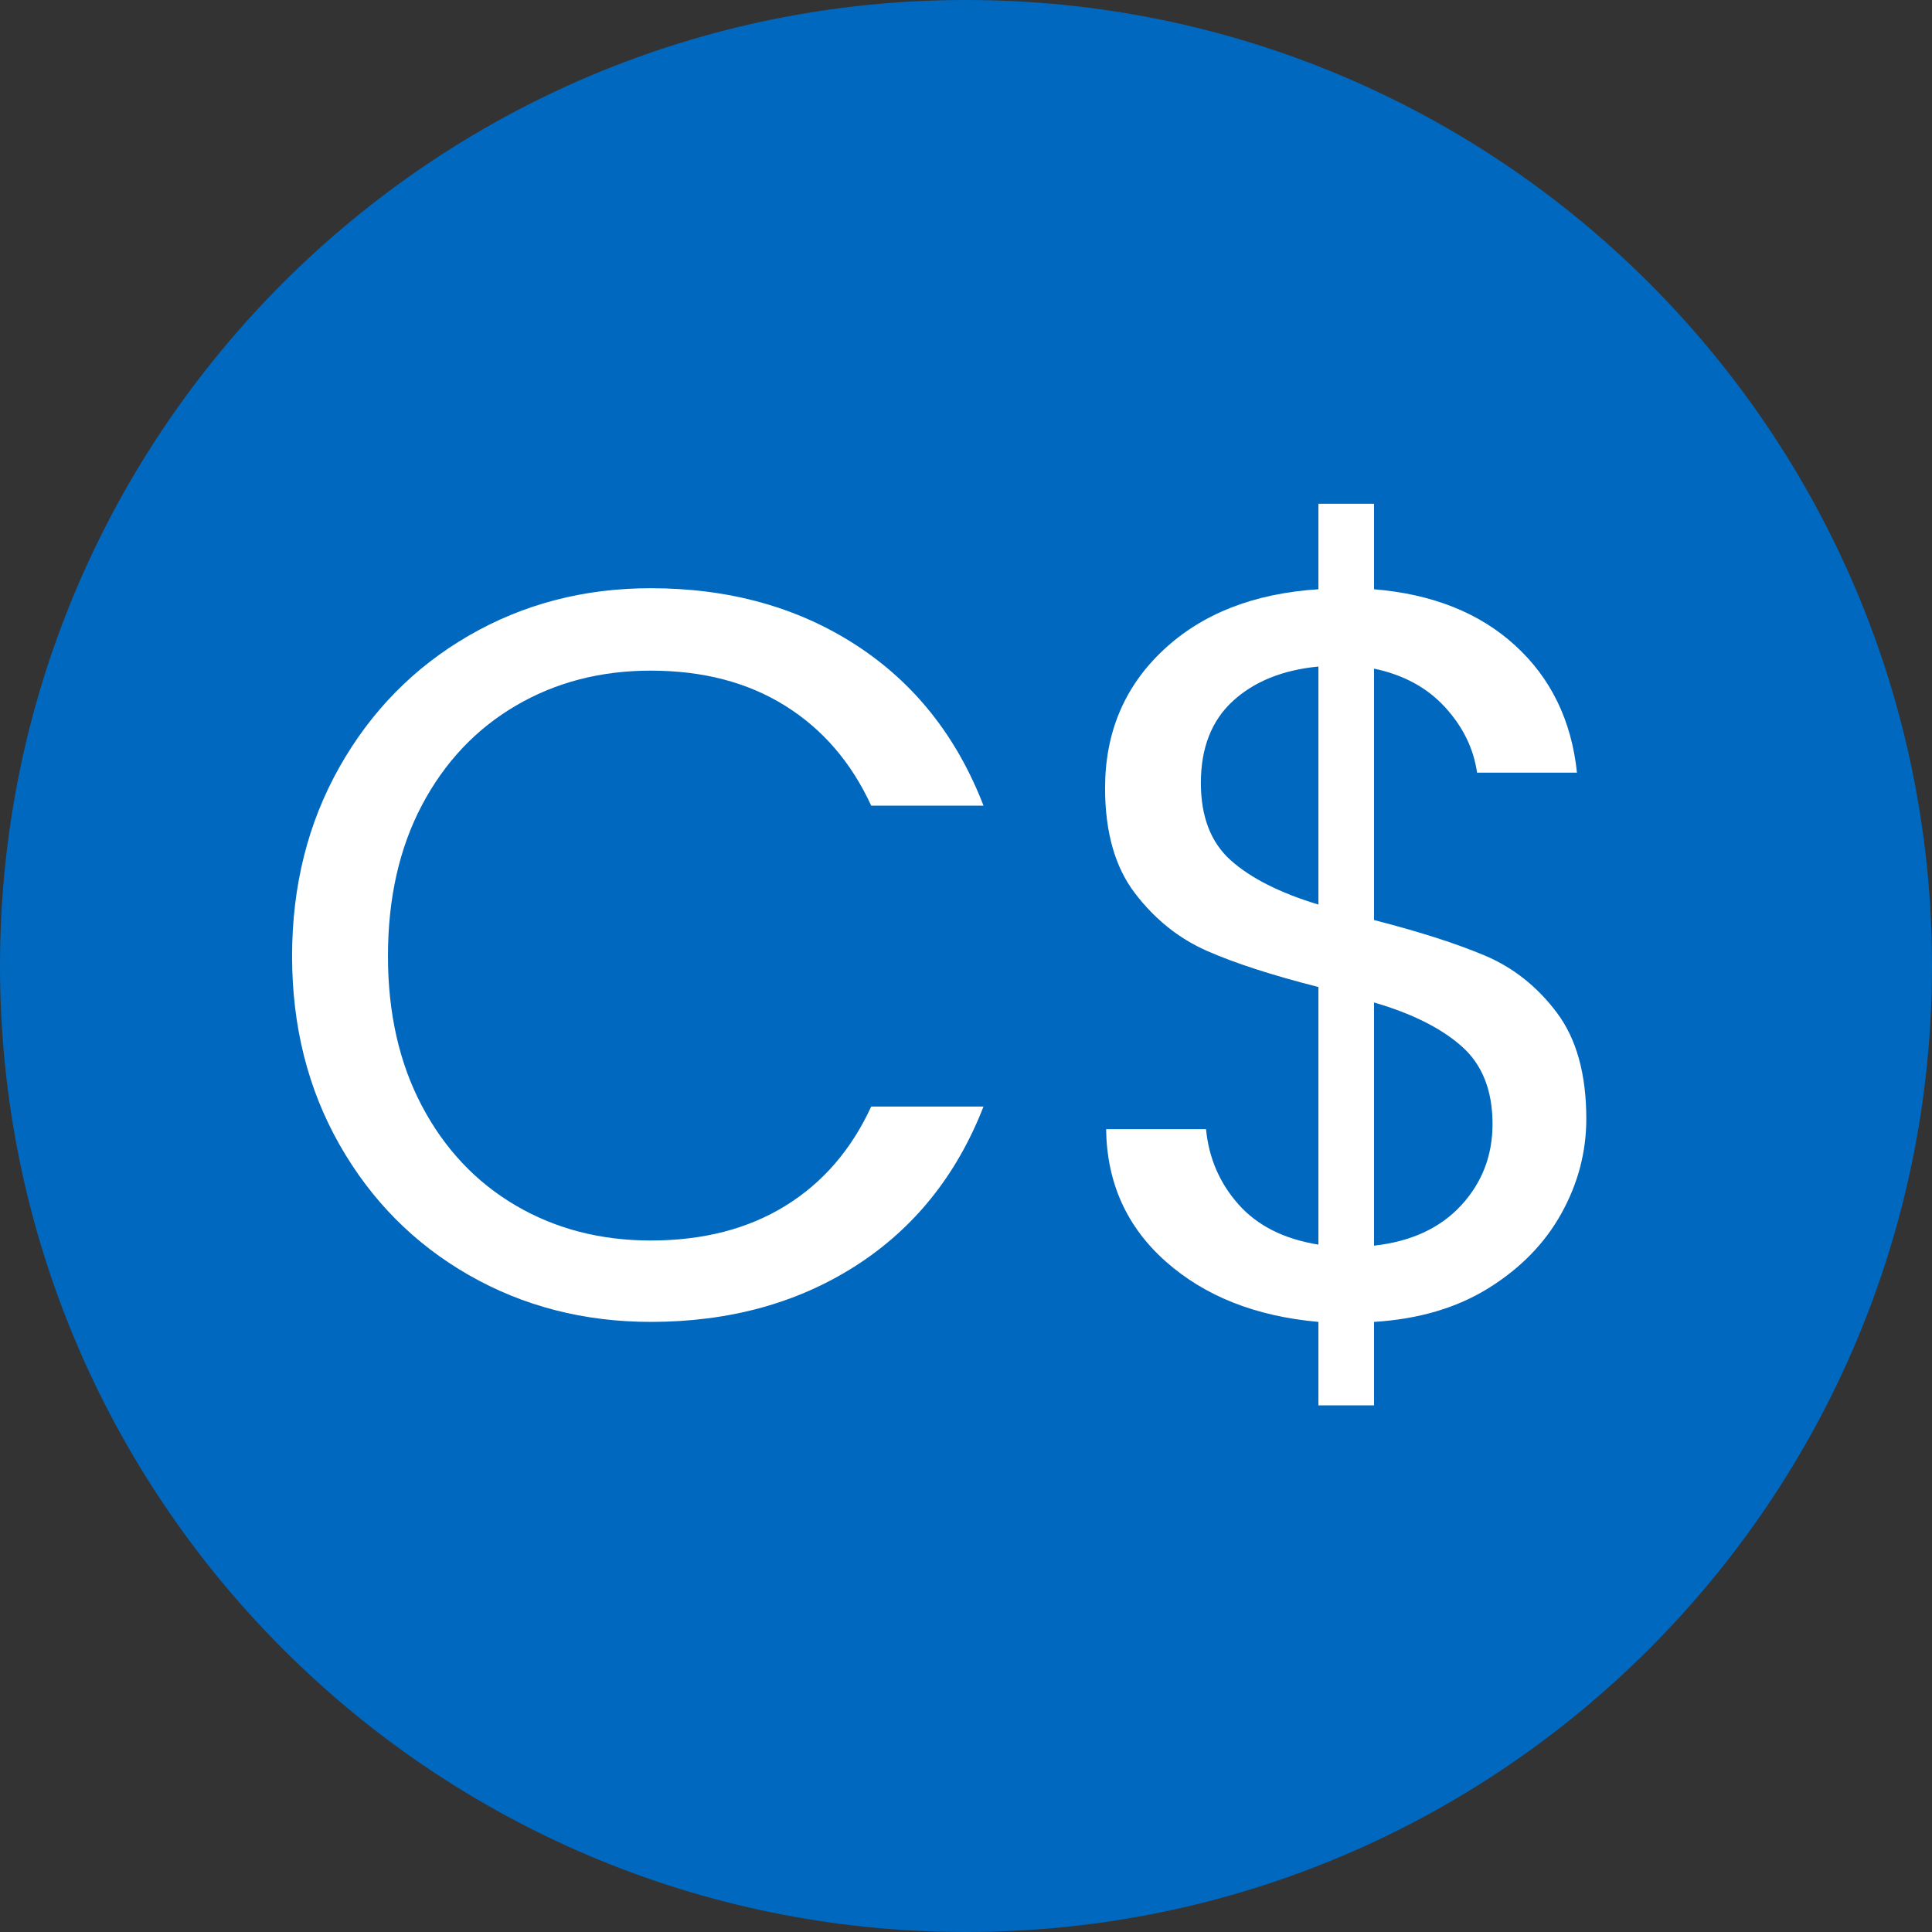
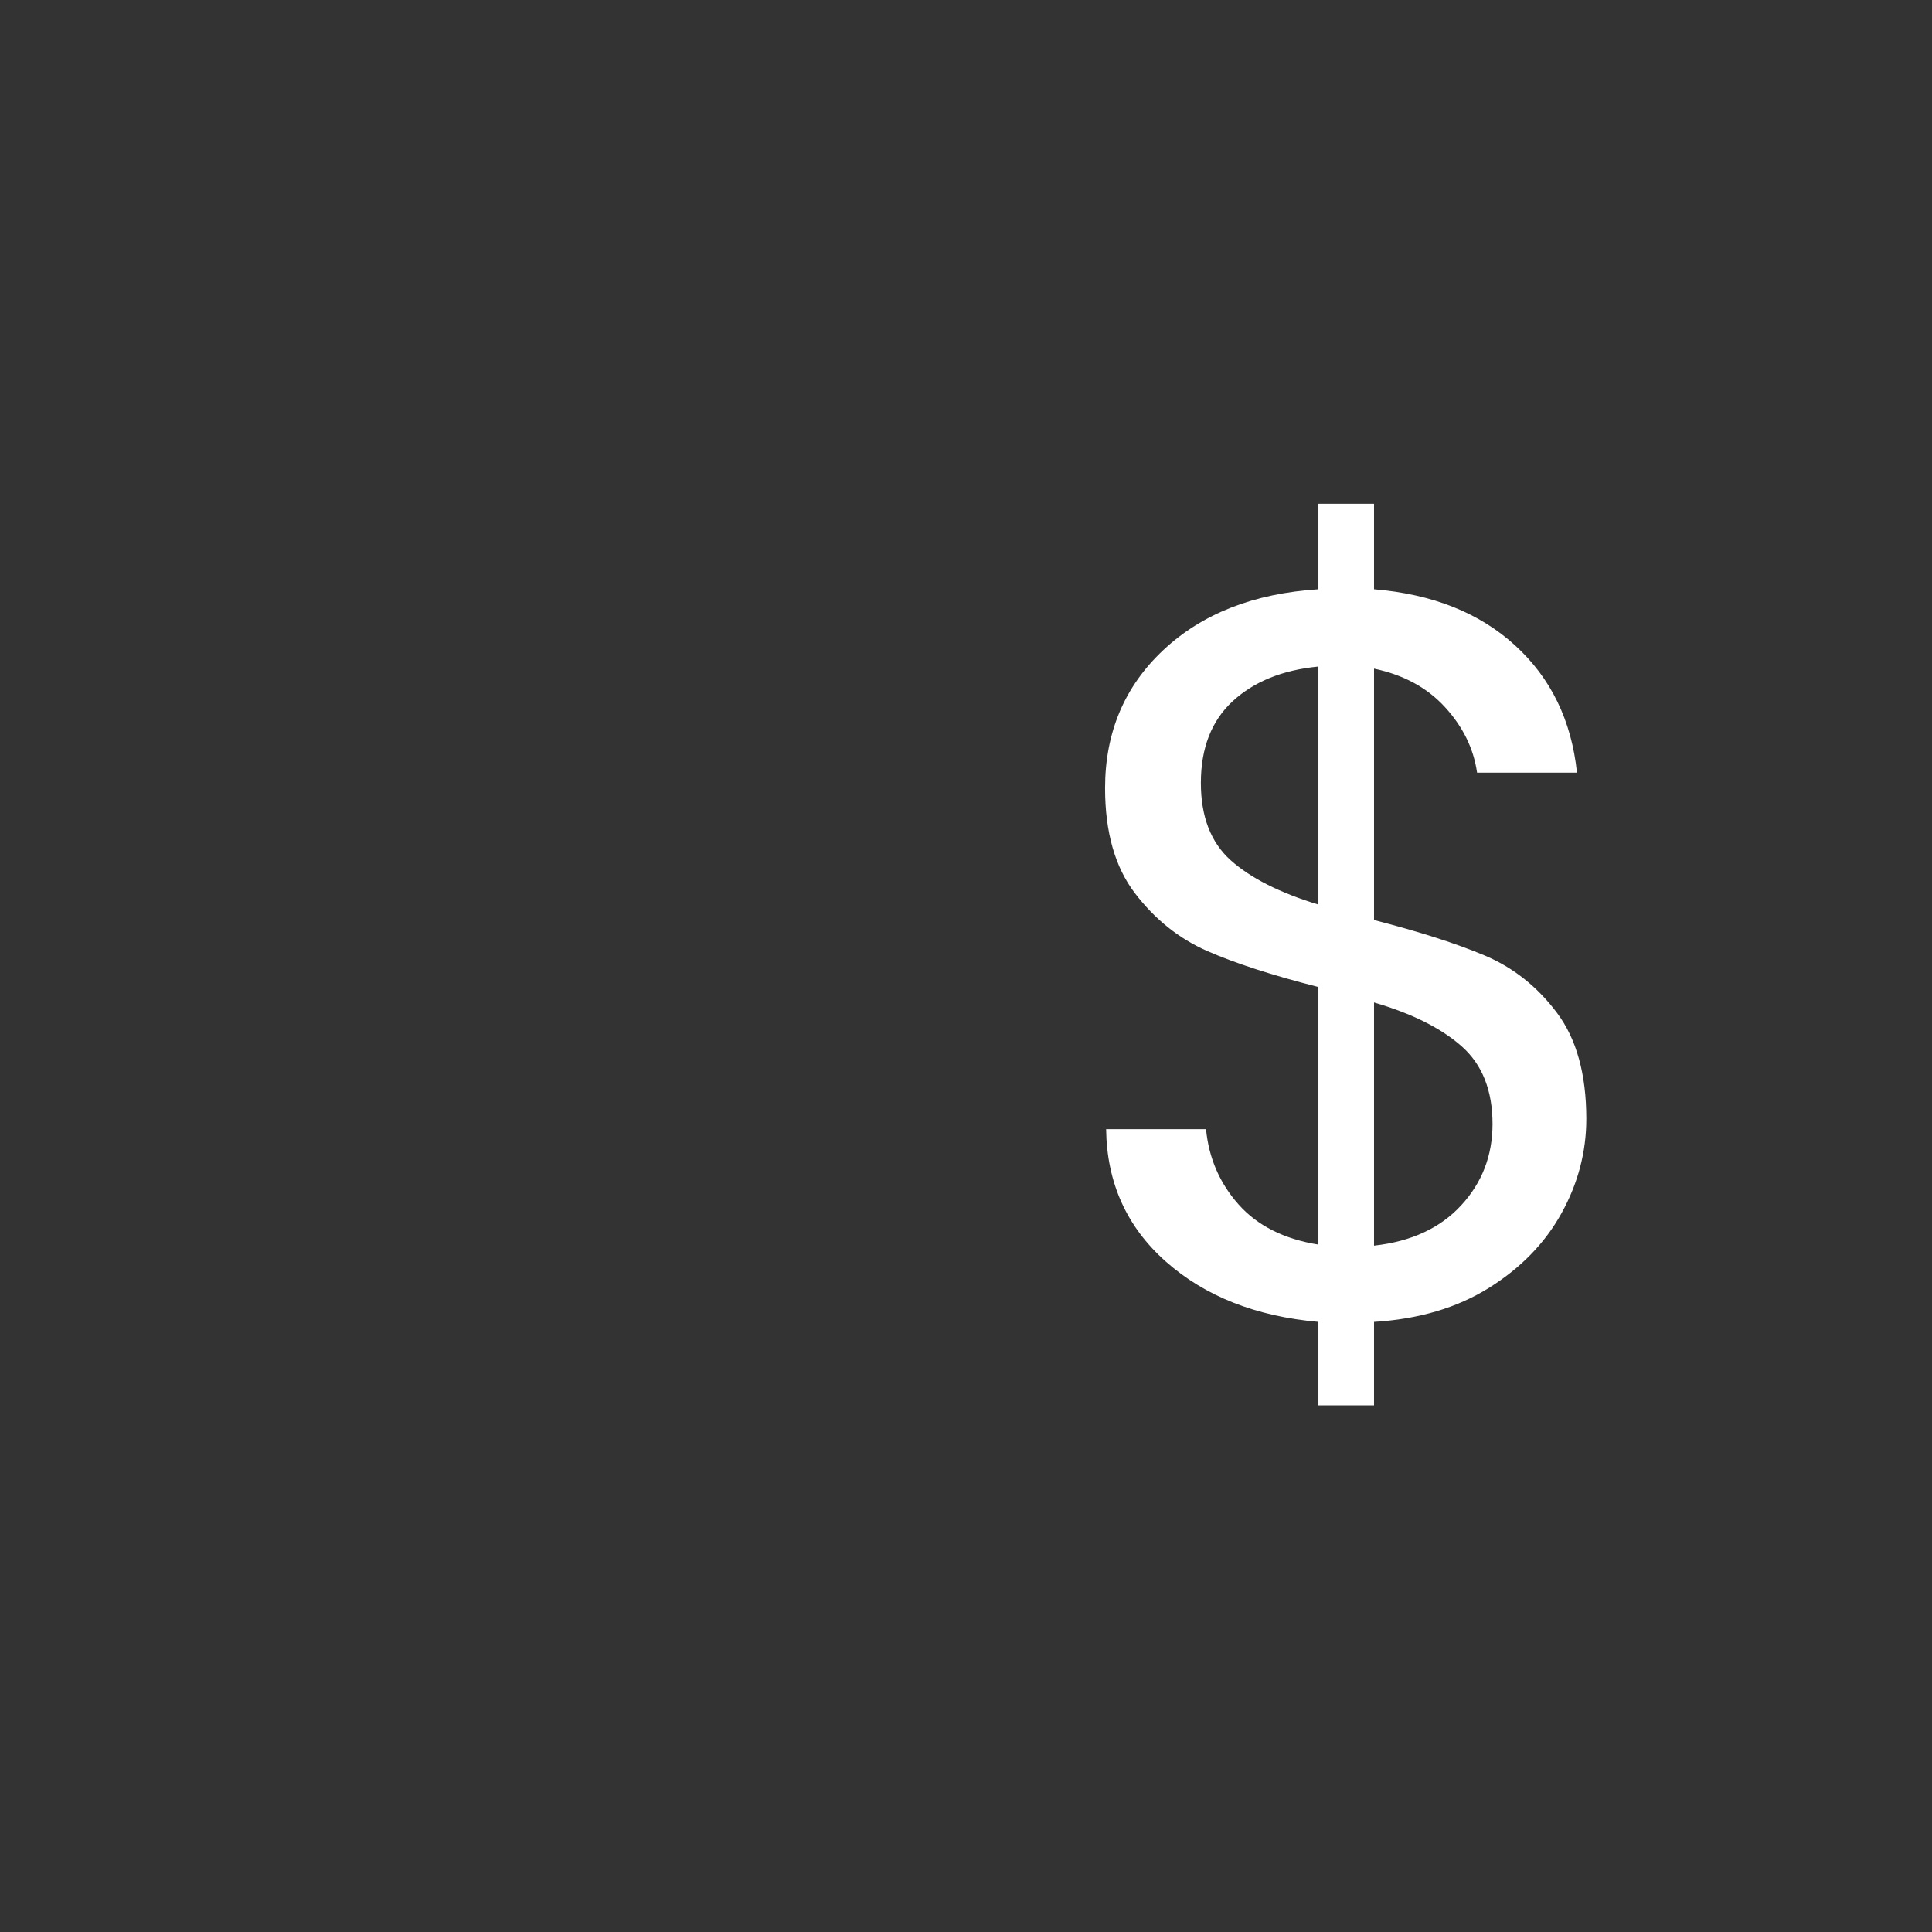
<svg xmlns="http://www.w3.org/2000/svg" width="500" zoomAndPan="magnify" viewBox="0 0 375 375" height="500" preserveAspectRatio="xMidYMid meet" version="1.0">
  <rect x="0" y="0" width="375" height="375" fill="#333333" stroke="none" />
  <defs>
    <g />
  </defs>
-   <path fill="#0068bf" d="M 187.5 0 C 83.945 0 0 83.945 0 187.5 C 0 291.055 83.945 375 187.5 375 C 291.055 375 375 291.055 375 187.5 C 375 83.945 291.055 0 187.5 0 " fill-opacity="1" fill-rule="nonzero" />
  <g fill="#ffffff" fill-opacity="1">
    <g transform="translate(48.1, 255.375)">
      <g>
-         <path d="M 8.594 -69.797 C 8.594 -83.398 11.66 -95.633 17.797 -106.5 C 23.93 -117.363 32.297 -125.863 42.891 -132 C 53.492 -138.133 65.266 -141.203 78.203 -141.203 C 93.398 -141.203 106.664 -137.535 118 -130.203 C 129.332 -122.867 137.598 -112.469 142.797 -99 L 121 -99 C 117.133 -107.395 111.566 -113.859 104.297 -118.391 C 97.035 -122.93 88.336 -125.203 78.203 -125.203 C 68.461 -125.203 59.727 -122.93 52 -118.391 C 44.27 -113.859 38.203 -107.426 33.797 -99.094 C 29.398 -90.758 27.203 -80.992 27.203 -69.797 C 27.203 -58.734 29.398 -49.035 33.797 -40.703 C 38.203 -32.367 44.27 -25.93 52 -21.391 C 59.727 -16.859 68.461 -14.594 78.203 -14.594 C 88.336 -14.594 97.035 -16.828 104.297 -21.297 C 111.566 -25.766 117.133 -32.195 121 -40.594 L 142.797 -40.594 C 137.598 -27.258 129.332 -16.957 118 -9.688 C 106.664 -2.426 93.398 1.203 78.203 1.203 C 65.266 1.203 53.492 -1.828 42.891 -7.891 C 32.297 -13.961 23.93 -22.398 17.797 -33.203 C 11.66 -44.004 8.594 -56.203 8.594 -69.797 Z M 8.594 -69.797 " />
-       </g>
+         </g>
    </g>
  </g>
  <g fill="#ffffff" fill-opacity="1">
    <g transform="translate(202.495, 255.375)">
      <g>
        <path d="M 105.406 -38.203 C 105.406 -31.797 103.801 -25.691 100.594 -19.891 C 97.395 -14.098 92.695 -9.266 86.5 -5.391 C 80.301 -1.523 72.867 0.672 64.203 1.203 L 64.203 17.406 L 53.406 17.406 L 53.406 1.203 C 41.27 0.129 31.398 -3.77 23.797 -10.5 C 16.203 -17.227 12.336 -25.797 12.203 -36.203 L 31.594 -36.203 C 32.133 -30.598 34.238 -25.727 37.906 -21.594 C 41.57 -17.469 46.738 -14.867 53.406 -13.797 L 53.406 -63.797 C 44.469 -66.066 37.266 -68.398 31.797 -70.797 C 26.328 -73.203 21.66 -76.938 17.797 -82 C 13.93 -87.062 12 -93.863 12 -102.406 C 12 -113.195 15.766 -122.125 23.297 -129.188 C 30.828 -136.258 40.863 -140.195 53.406 -141 L 53.406 -157.594 L 64.203 -157.594 L 64.203 -141 C 75.535 -140.062 84.664 -136.426 91.594 -130.094 C 98.531 -123.758 102.531 -115.531 103.594 -105.406 L 84.203 -105.406 C 83.535 -110.07 81.469 -114.301 78 -118.094 C 74.531 -121.895 69.93 -124.395 64.203 -125.594 L 64.203 -76.797 C 73.004 -74.535 80.172 -72.238 85.703 -69.906 C 91.234 -67.57 95.898 -63.867 99.703 -58.797 C 103.504 -53.734 105.406 -46.867 105.406 -38.203 Z M 30.594 -103.406 C 30.594 -96.863 32.523 -91.859 36.391 -88.391 C 40.266 -84.93 45.938 -82.066 53.406 -79.797 L 53.406 -126 C 46.469 -125.332 40.93 -123.098 36.797 -119.297 C 32.66 -115.492 30.594 -110.195 30.594 -103.406 Z M 64.203 -13.594 C 71.398 -14.395 77.031 -16.992 81.094 -21.391 C 85.164 -25.797 87.203 -31.066 87.203 -37.203 C 87.203 -43.734 85.203 -48.766 81.203 -52.297 C 77.203 -55.828 71.535 -58.66 64.203 -60.797 Z M 64.203 -13.594 " />
      </g>
    </g>
  </g>
</svg>